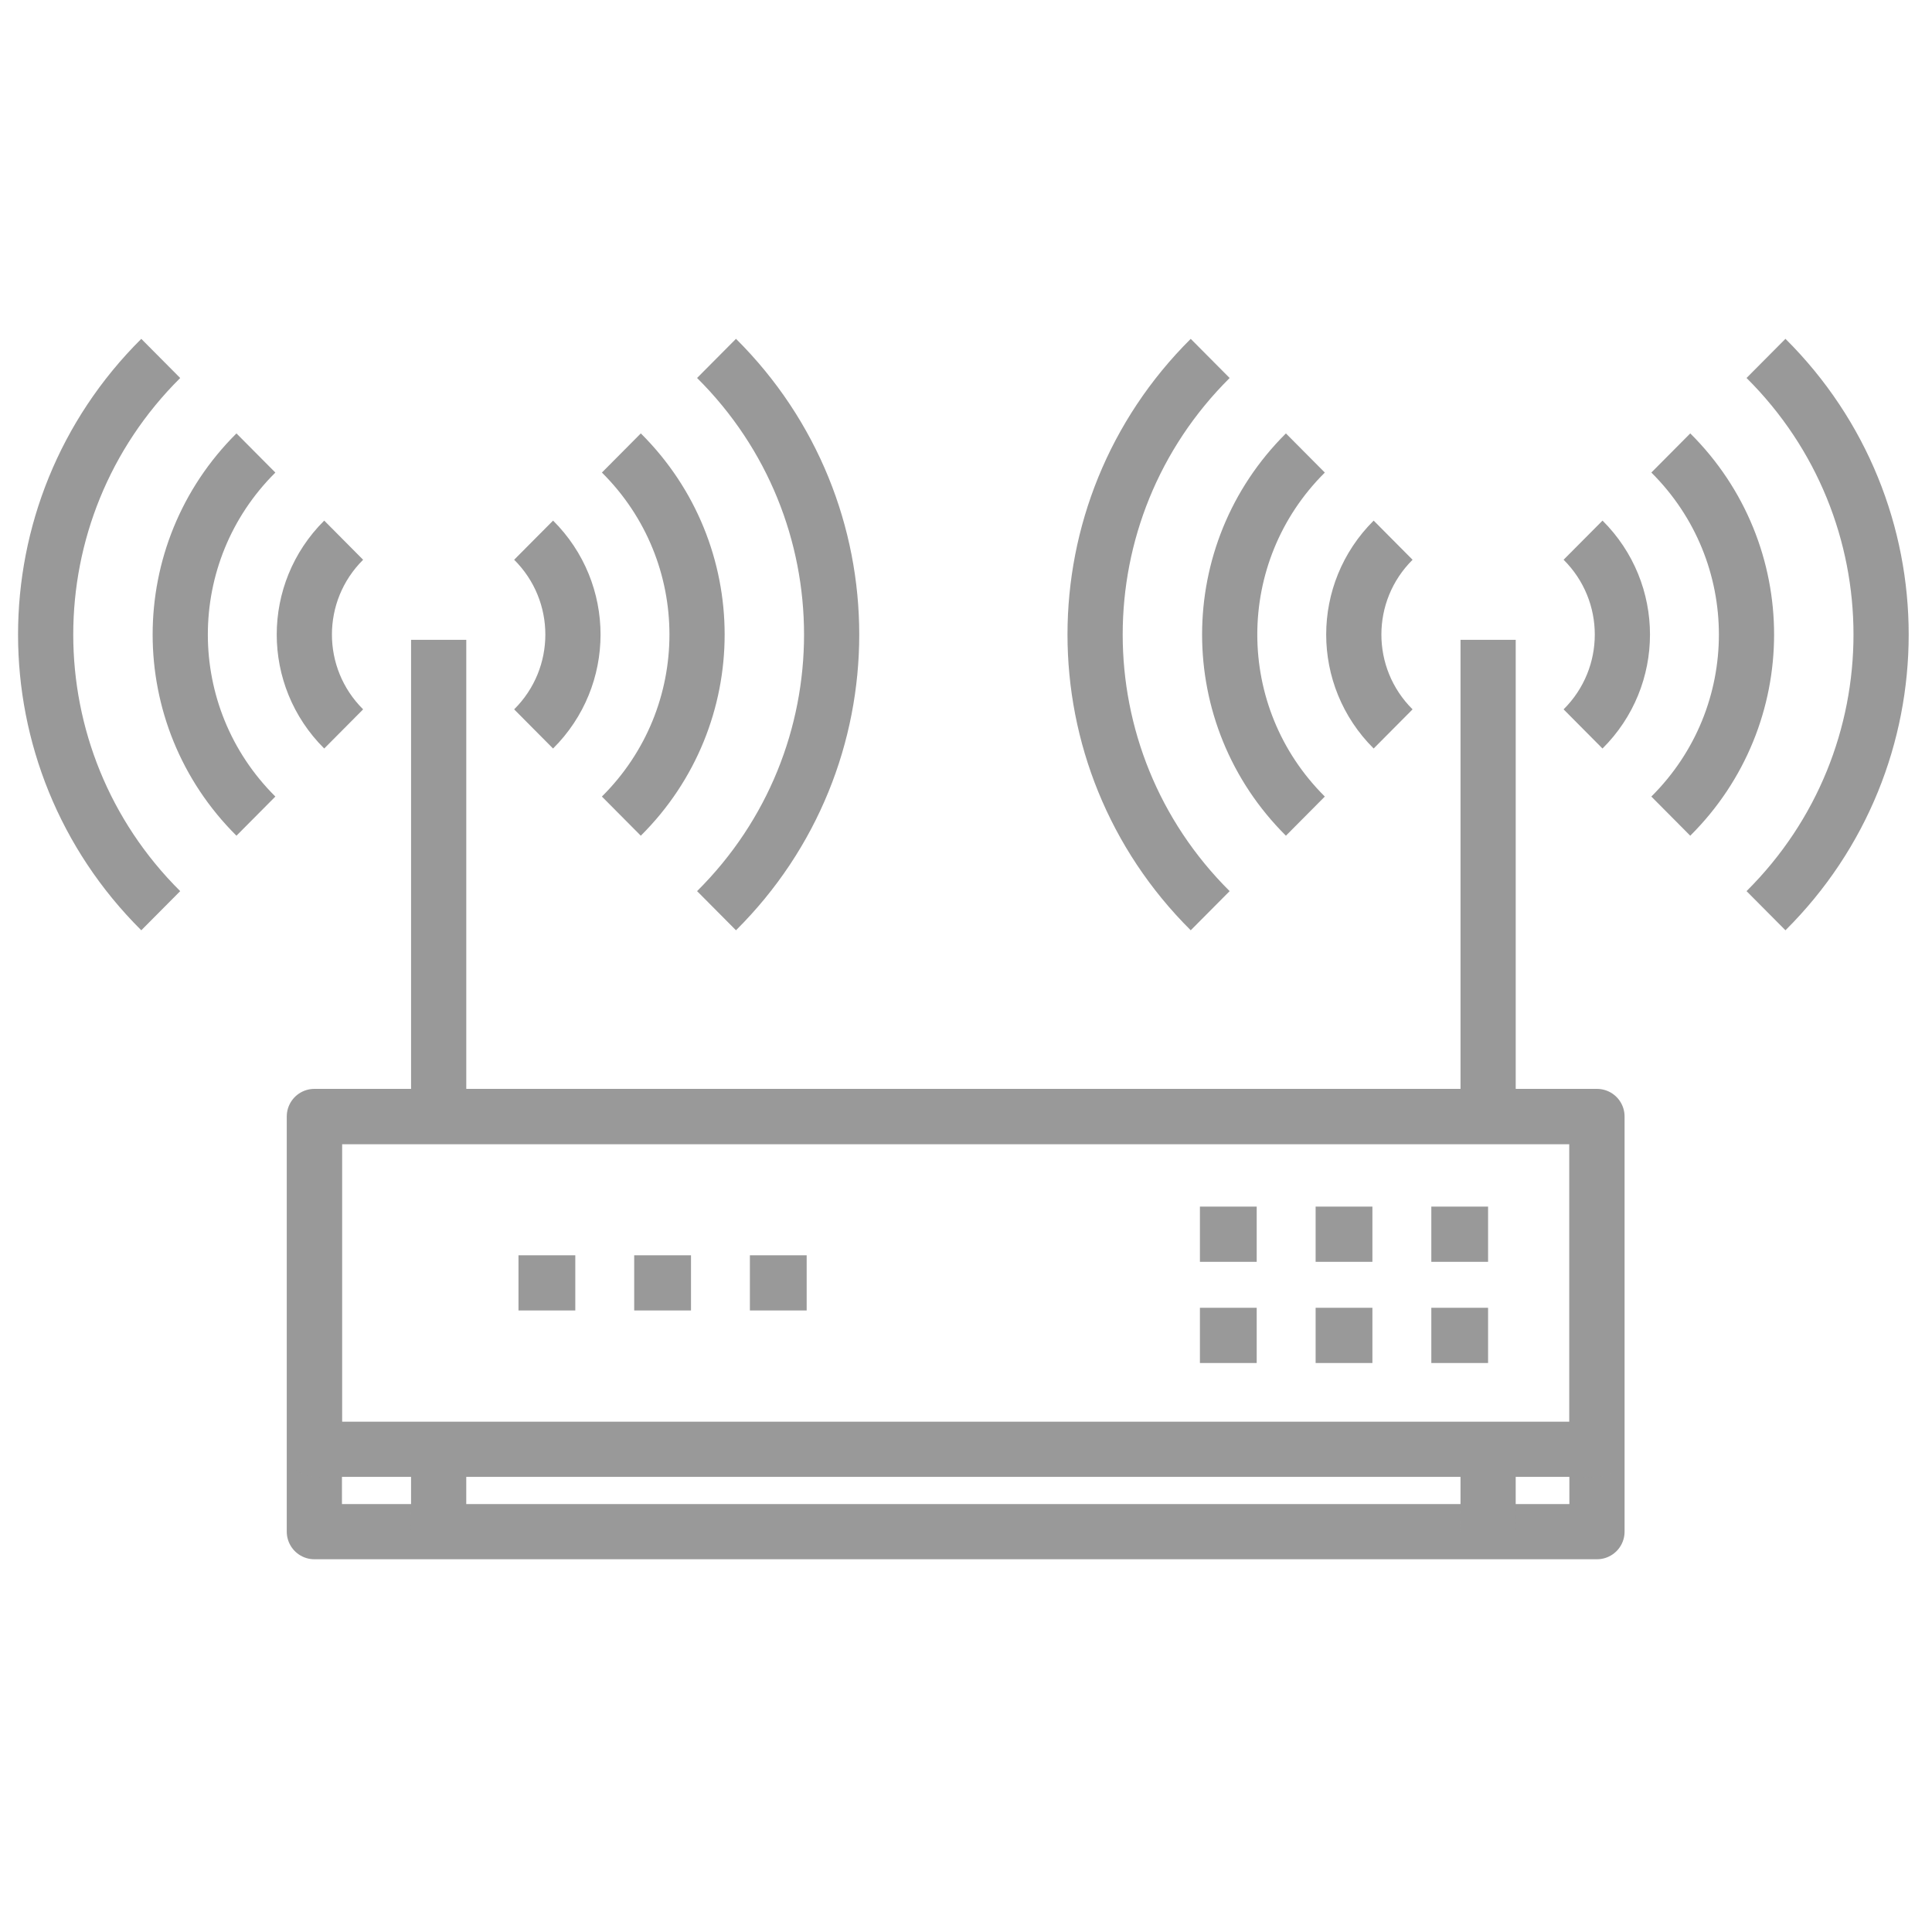
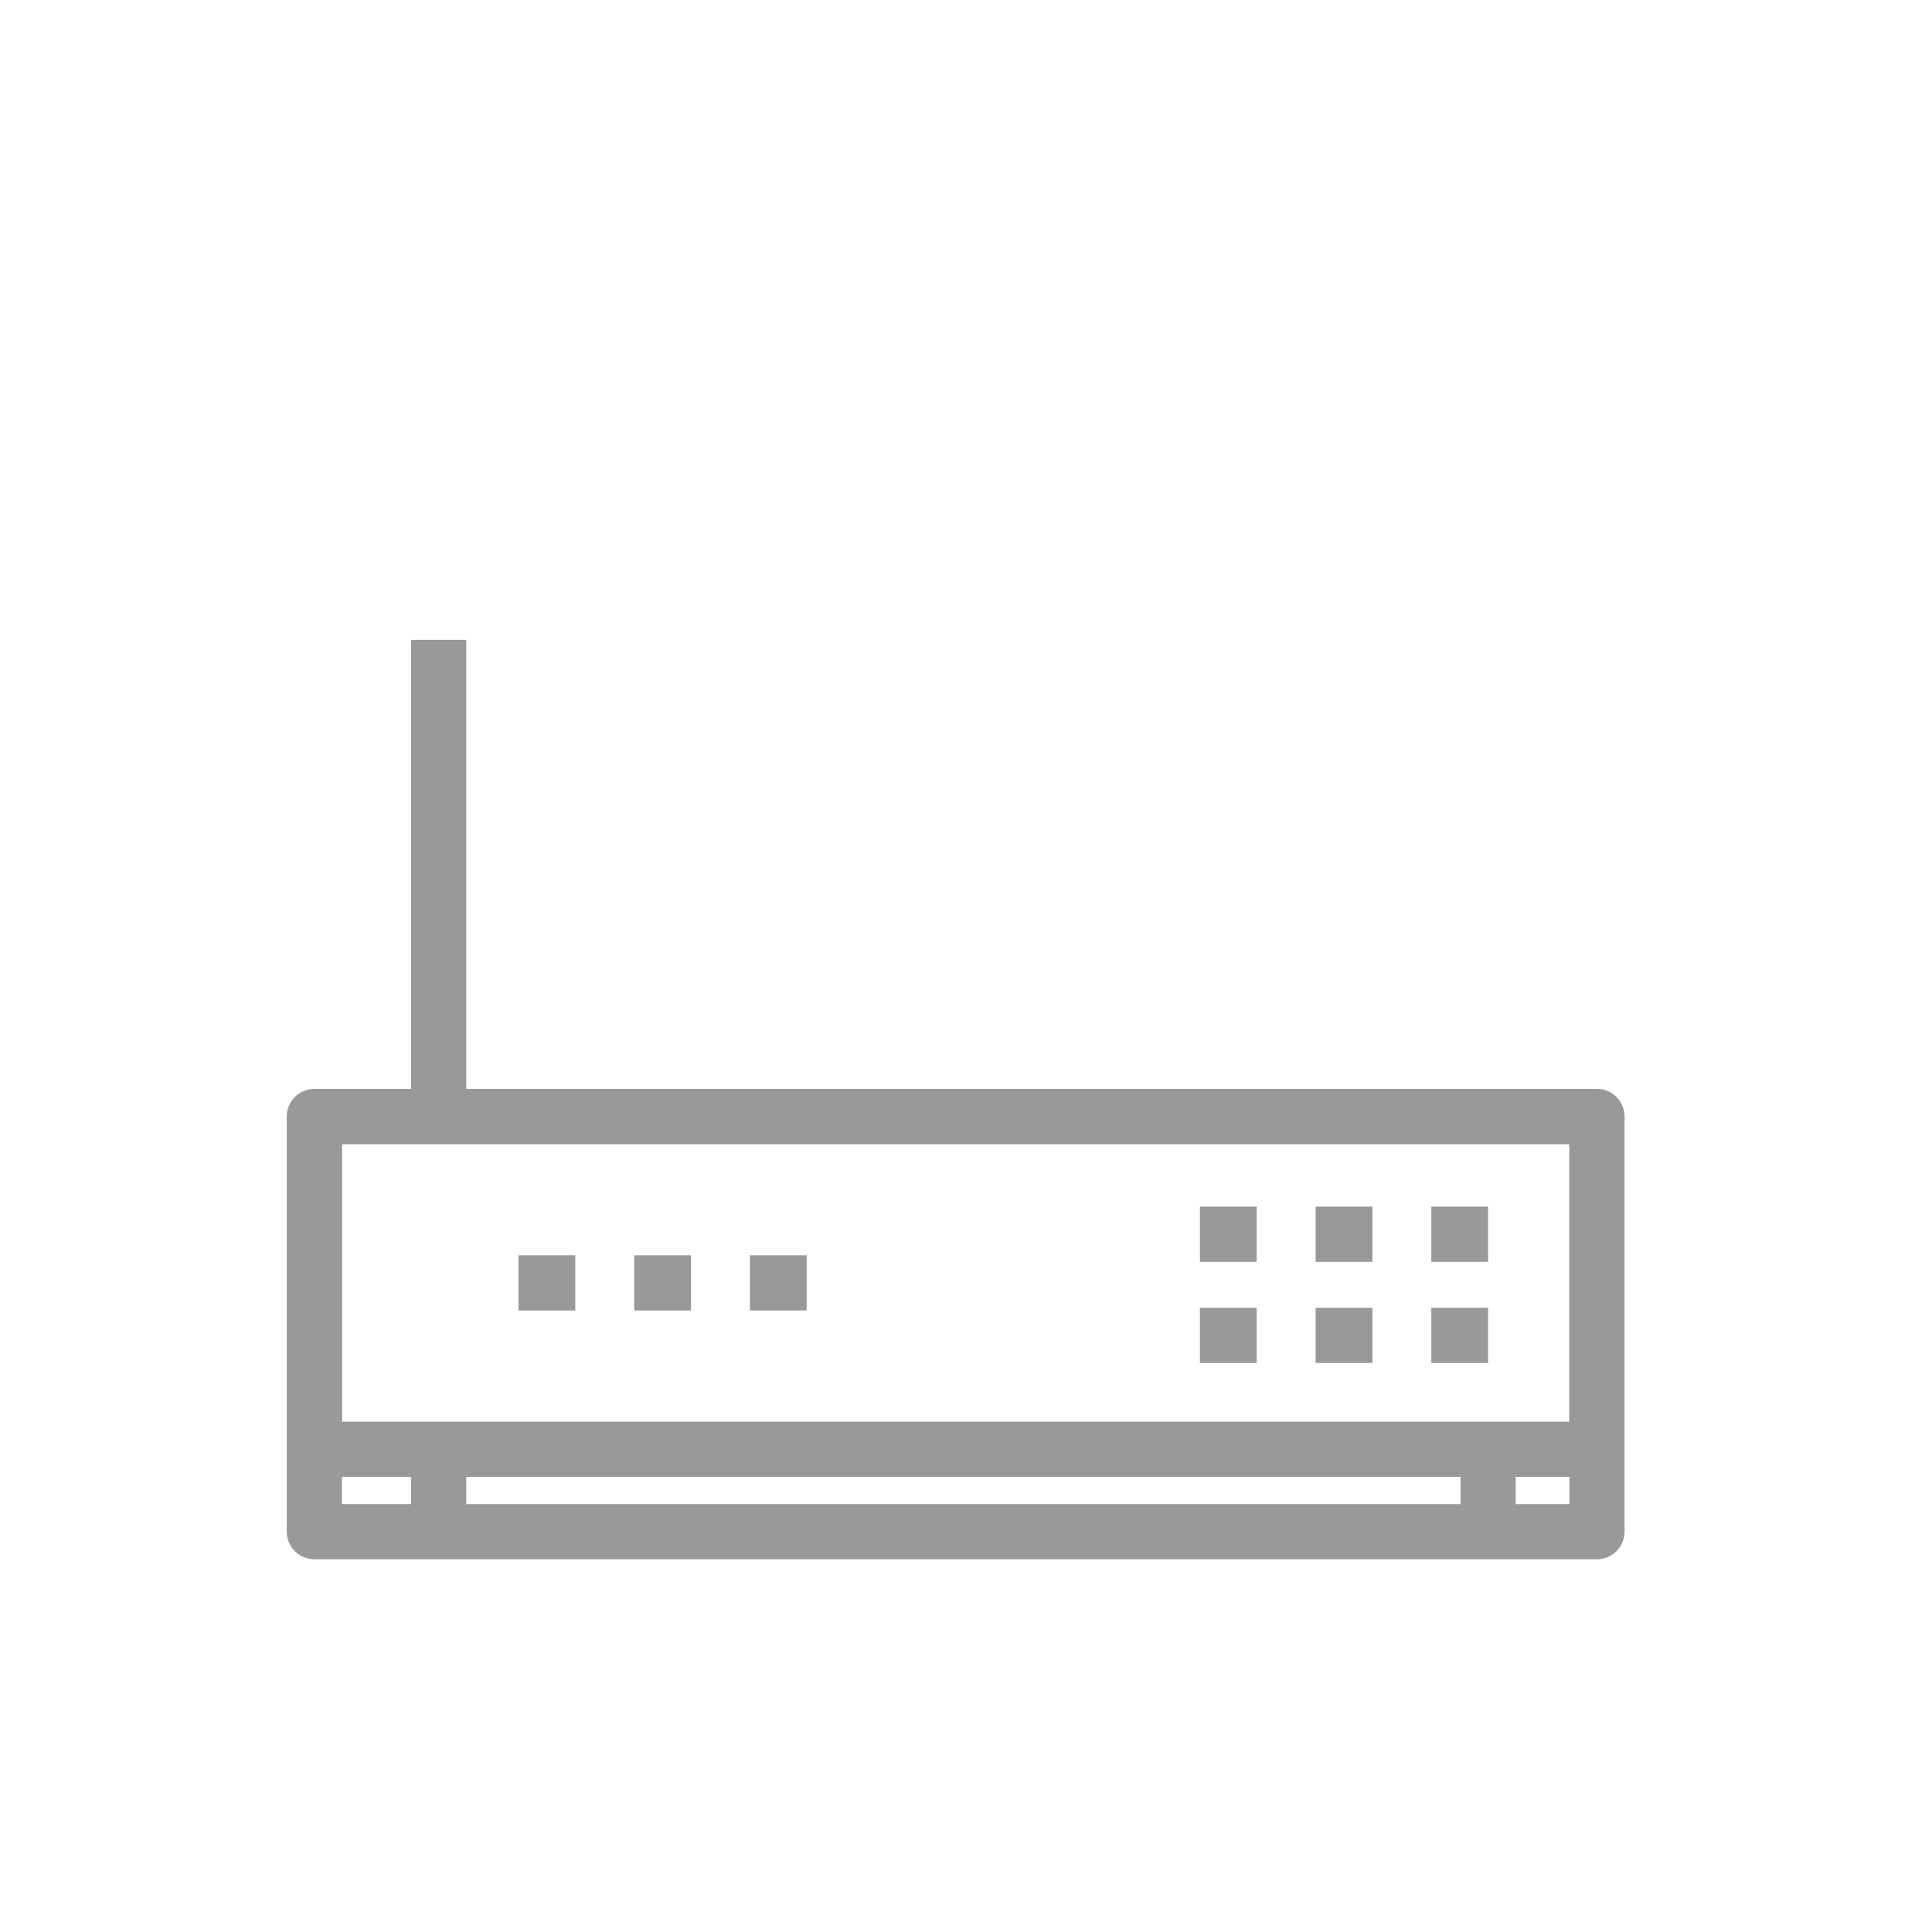
<svg xmlns="http://www.w3.org/2000/svg" xmlns:xlink="http://www.w3.org/1999/xlink" width="105" height="105" viewBox="0 0 105 105">
  <defs>
    <polygon id="a" points=".656 .377 70.363 .377 70.363 22.941 .656 22.941" />
  </defs>
  <g fill="none" fill-rule="evenodd" transform="translate(2 19)">
    <path stroke="#999999" stroke-width="3" d="M21.841,15.772 L21.841,41.683" stroke-linejoin="round" />
    <g transform="translate(14.429 41.301)">
      <mask id="b" fill="white">
        <use xlink:href="#a" />
      </mask>
      <use stroke="#999999" stroke-width="3" stroke-linejoin="round" xlink:href="#a" />
      <polygon stroke="#999999" stroke-width="3" points=".656 18.465 70.363 18.465 70.363 .377 .656 .377" stroke-linejoin="round" mask="url(#b)" />
      <path stroke="#999999" stroke-width="3" d="M7.411 18.465L7.411 22.942M64.446 18.465L64.446 22.942" stroke-linejoin="round" mask="url(#b)" />
    </g>
    <path stroke="#999999" stroke-width="3" d="M63.213 48.077L66.299 48.077M69.501 48.077L72.587 48.077M75.789 48.077L78.874 48.077M63.213 53.576L66.299 53.576M69.501 53.576L72.587 53.576M75.789 53.576L78.874 53.576M26.179 50.722L29.266 50.722M32.467 50.722L35.554 50.722M38.755 50.722L41.841 50.722" stroke-linejoin="round" />
    <g stroke="#999999" stroke-width="3" transform="translate(0 .198)" stroke-linejoin="round">
-       <path d="M16.678 20.418C13.827 17.585 13.827 12.992 16.678 10.16M27.001 10.159C29.851 12.993 29.851 17.586 27 20.418M11.908 25.157C6.425 19.707 6.425 10.871 11.908 5.421M31.77 5.42C37.255 10.871 37.254 19.707 31.769 25.157M6.736 30.297C-1.604 22.008-1.604 8.57 6.736.282M36.942.28C45.283 8.569 45.284 22.008 36.942 30.297M78.876 15.574L78.876 41.486M73.713 20.418C70.863 17.585 70.863 12.992 73.713 10.16M84.036 10.159C86.886 12.993 86.886 17.586 84.035 20.418M68.944 25.157C63.461 19.707 63.46 10.871 68.944 5.421M88.805 5.42C94.29 10.871 94.289 19.707 88.804 25.157M63.771 30.297C55.431 22.008 55.431 8.57 63.771.282M93.978.28C102.318 8.569 102.319 22.008 93.978 30.297" />
-     </g>
+       </g>
  </g>
</svg>